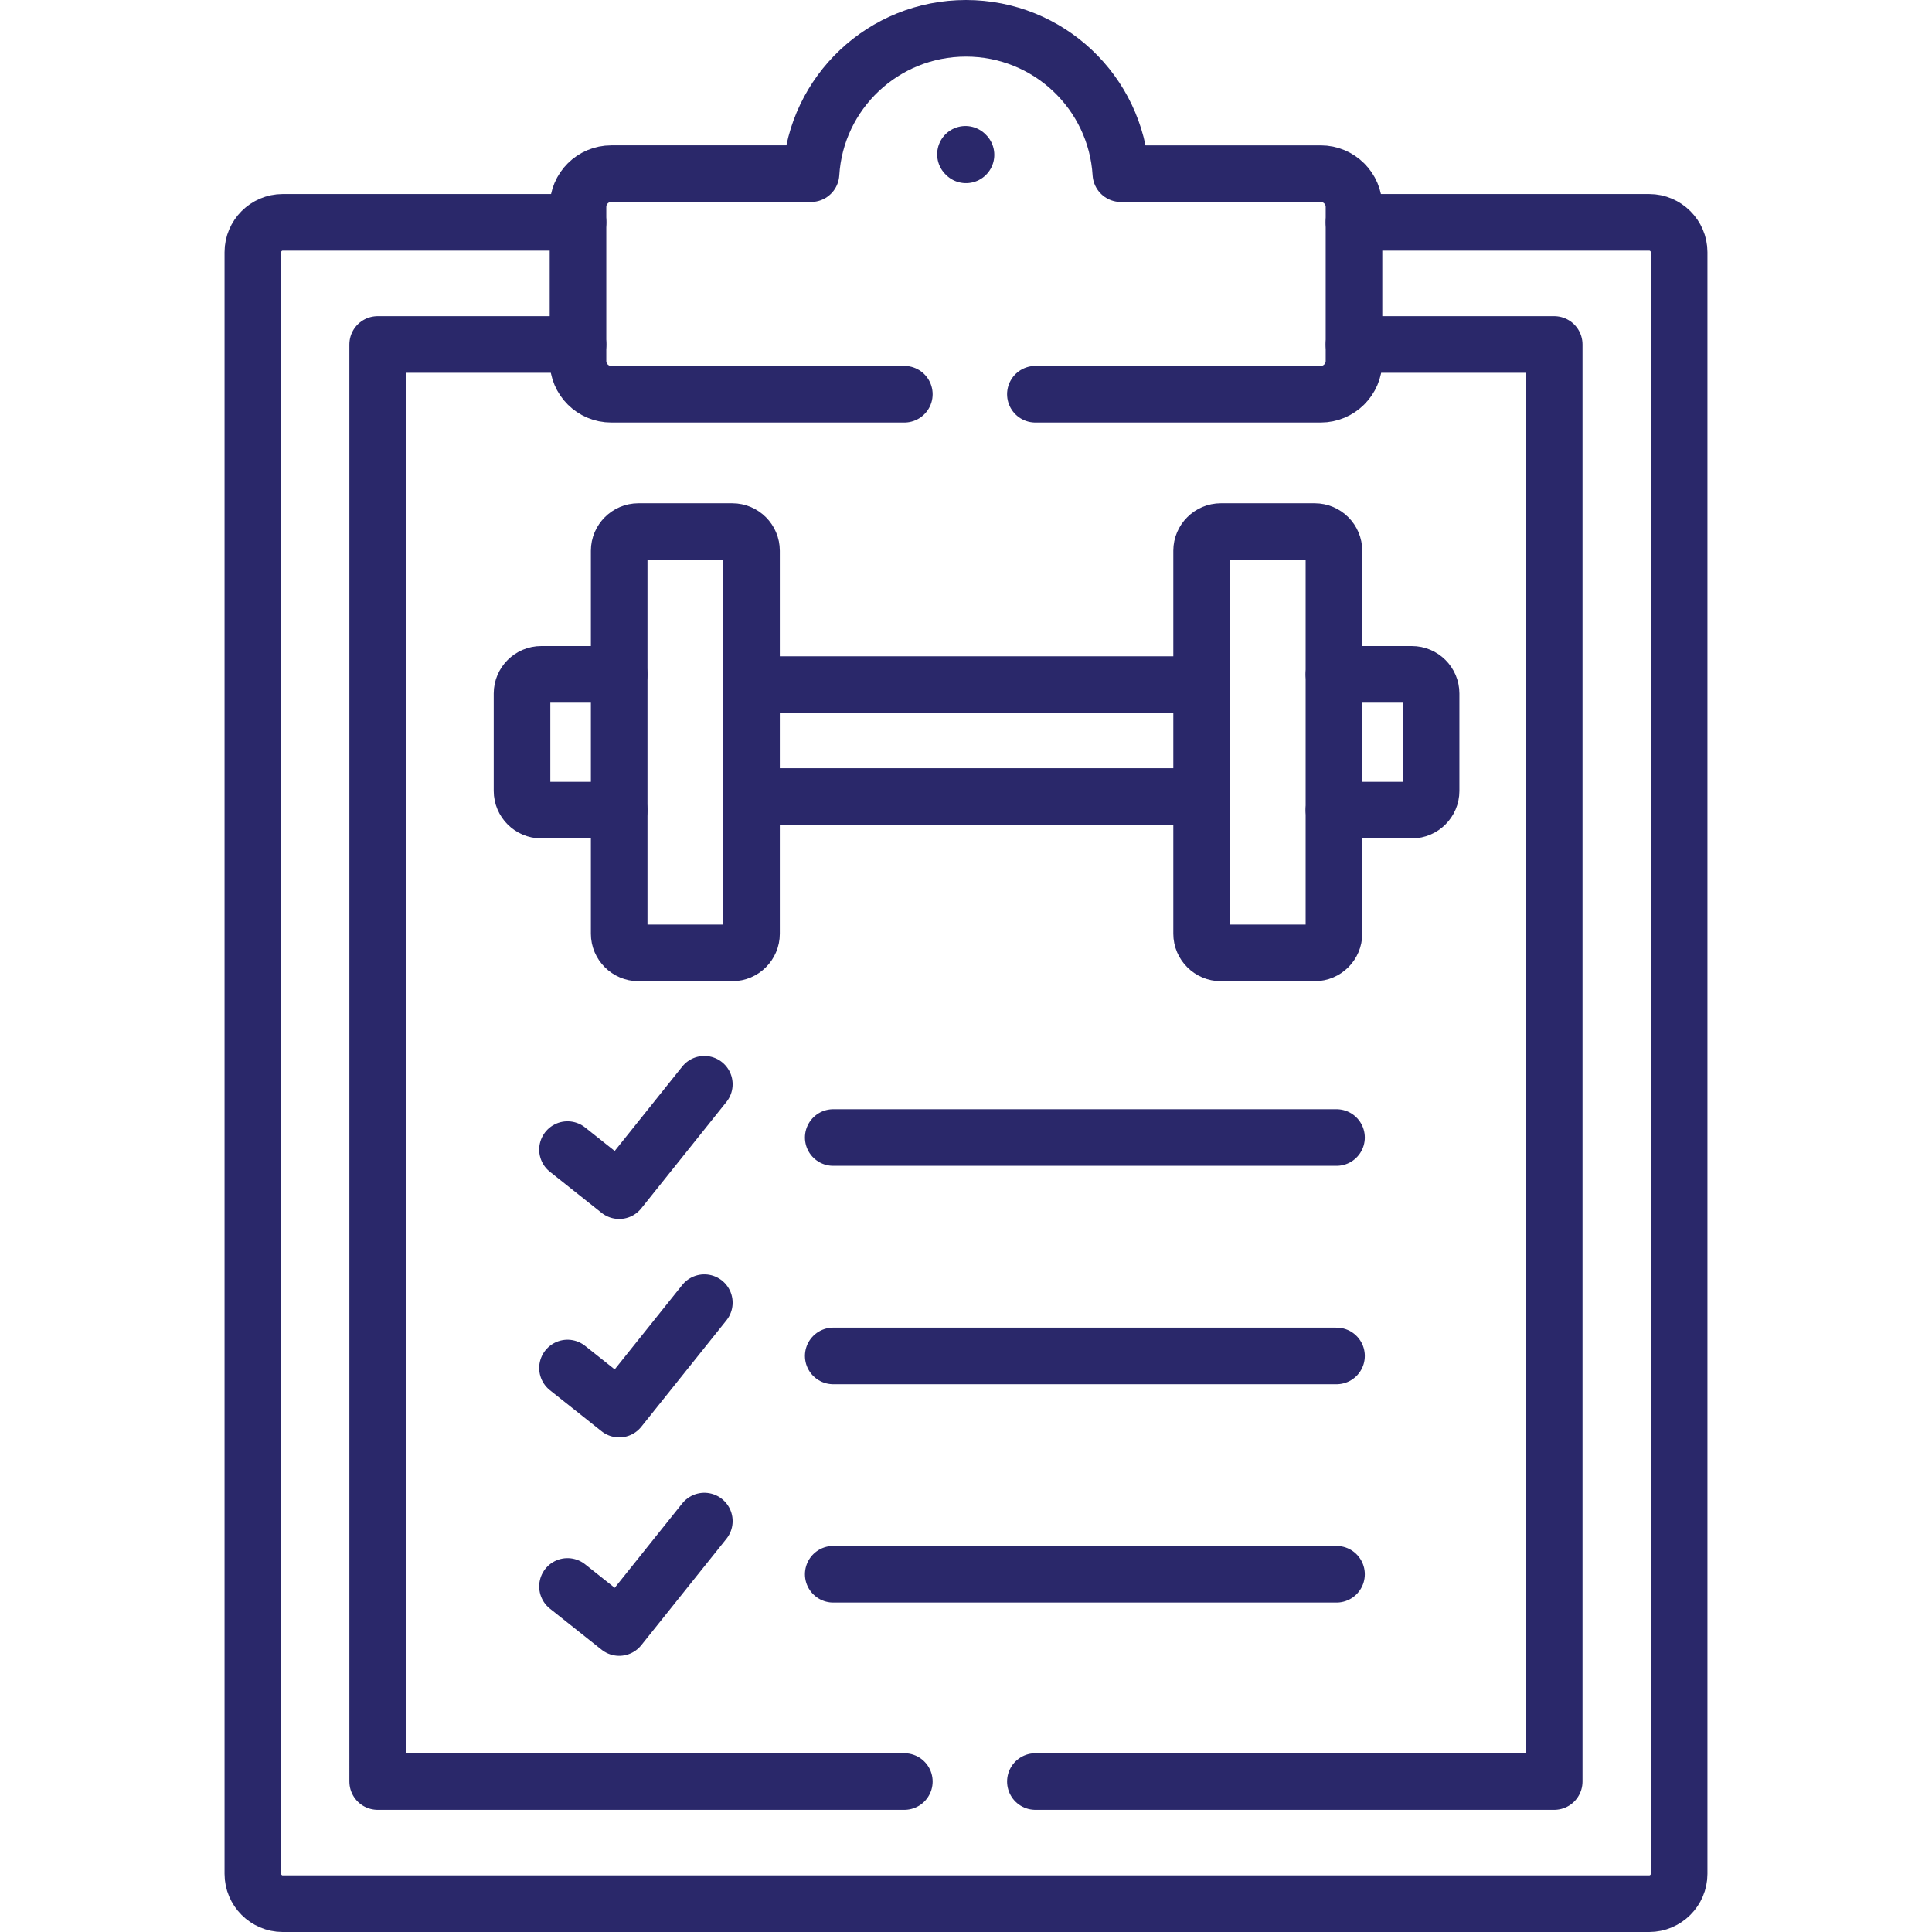
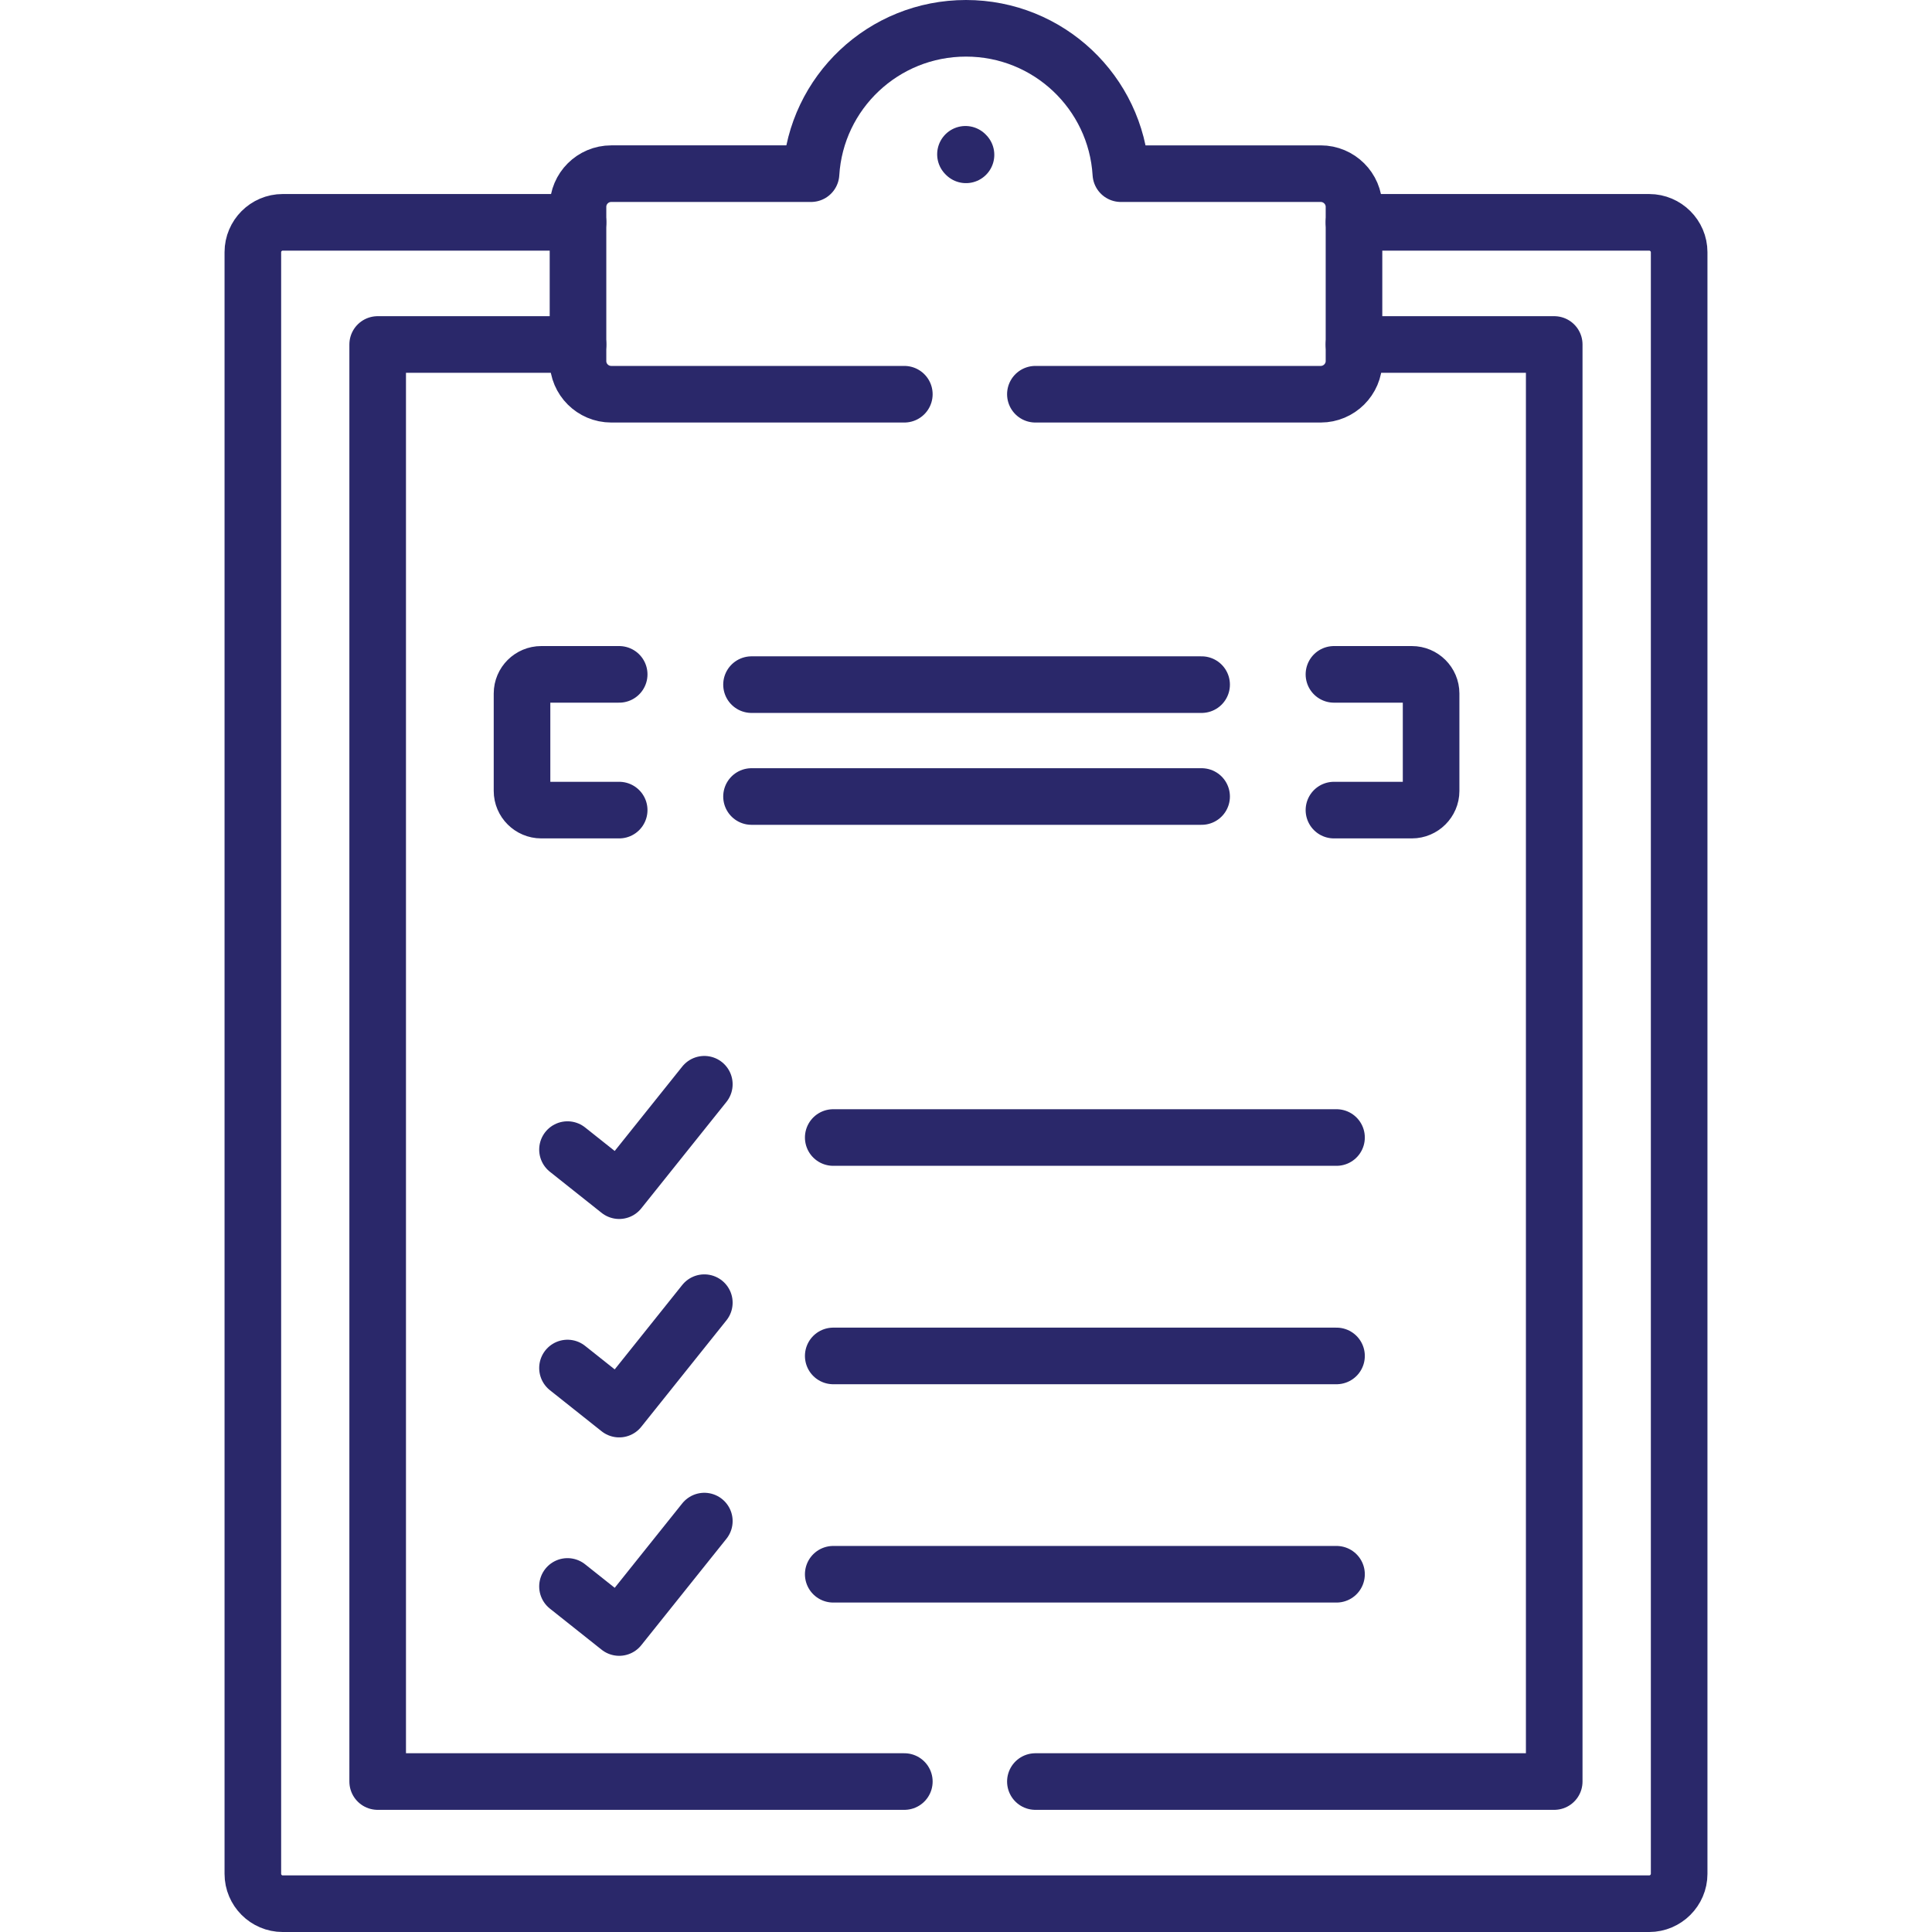
<svg xmlns="http://www.w3.org/2000/svg" version="1.1" width="512" height="512" x="0" y="0" viewBox="0 0 512 512" style="enable-background:new 0 0 512 512" xml:space="preserve" class="">
  <g>
    <path d="M220.816 301.454h133.375M150.391 304.657l13.699 10.885 22.565-28.205M220.816 359.337h133.375M220.816 417.193h133.375M150.391 362.54l13.699 10.886 22.565-28.205M150.391 420.424l13.699 10.885 22.565-28.205M256 41.034l-.142-.142M239.658 104.474h-77.672c-4.86 0-8.81-3.94-8.81-8.787V54.81c0-4.847 3.95-8.787 8.81-8.787h52.946C216.24 24.508 234.117 7.5 256 7.5c21.855 0 39.731 17.008 41.038 38.523h52.975c4.831 0 8.81 3.94 8.81 8.787v40.876c0 4.847-3.979 8.787-8.81 8.787h-75.626M199.16 181.434h119.279m0 29.651H199.16M353.509 214.685h20.661c2.785 0 5.087-2.296 5.087-5.074v-25.824c0-2.806-2.302-5.074-5.087-5.074h-20.661M164.09 214.685h-20.661c-2.785 0-5.087-2.296-5.087-5.074v-25.824c0-2.806 2.302-5.074 5.087-5.074h20.661" style="stroke-width:15;stroke-linecap:round;stroke-linejoin:round;stroke-miterlimit:10;" fill="none" stroke="#2a286a" stroke-width="15" stroke-linecap="round" stroke-linejoin="round" stroke-miterlimit="10" data-original="#000000" opacity="1" />
-     <path d="M169.177 140.87h24.896c2.814 0 5.087 2.296 5.087 5.074v101.509c0 2.778-2.274 5.074-5.087 5.074h-24.896c-2.785 0-5.087-2.296-5.087-5.074V145.945c0-2.778 2.302-5.075 5.087-5.075h0zM323.526 140.87h24.896c2.814 0 5.087 2.296 5.087 5.074v101.509c0 2.778-2.274 5.074-5.087 5.074h-24.896c-2.785 0-5.087-2.296-5.087-5.074V145.945c0-2.778 2.302-5.075 5.087-5.075h0z" style="stroke-width:15;stroke-linecap:round;stroke-linejoin:round;stroke-miterlimit:10;" fill="none" stroke="#2a286a" stroke-width="15" stroke-linecap="round" stroke-linejoin="round" stroke-miterlimit="10" data-original="#000000" opacity="1" />
    <path d="M358.824 58.921h78.24c4.348 0 7.929 3.572 7.929 7.909v429.762c0 4.337-3.581 7.909-7.929 7.909H74.908c-4.348 0-7.901-3.572-7.901-7.909V66.829c0-4.337 3.552-7.909 7.901-7.909h78.269" style="stroke-width:15;stroke-linecap:round;stroke-linejoin:round;stroke-miterlimit:10;" fill="none" stroke="#2a286a" stroke-width="15" stroke-linecap="round" stroke-linejoin="round" stroke-miterlimit="10" data-original="#000000" opacity="1" />
    <path d="M358.824 91.292h53.06v380.836H274.388m-34.73 0h-139.57V91.292h53.089" style="stroke-width:15;stroke-linecap:round;stroke-linejoin:round;stroke-miterlimit:10;" fill="none" stroke="#2a286a" stroke-width="15" stroke-linecap="round" stroke-linejoin="round" stroke-miterlimit="10" data-original="#000000" opacity="1" />
  </g>
</svg>